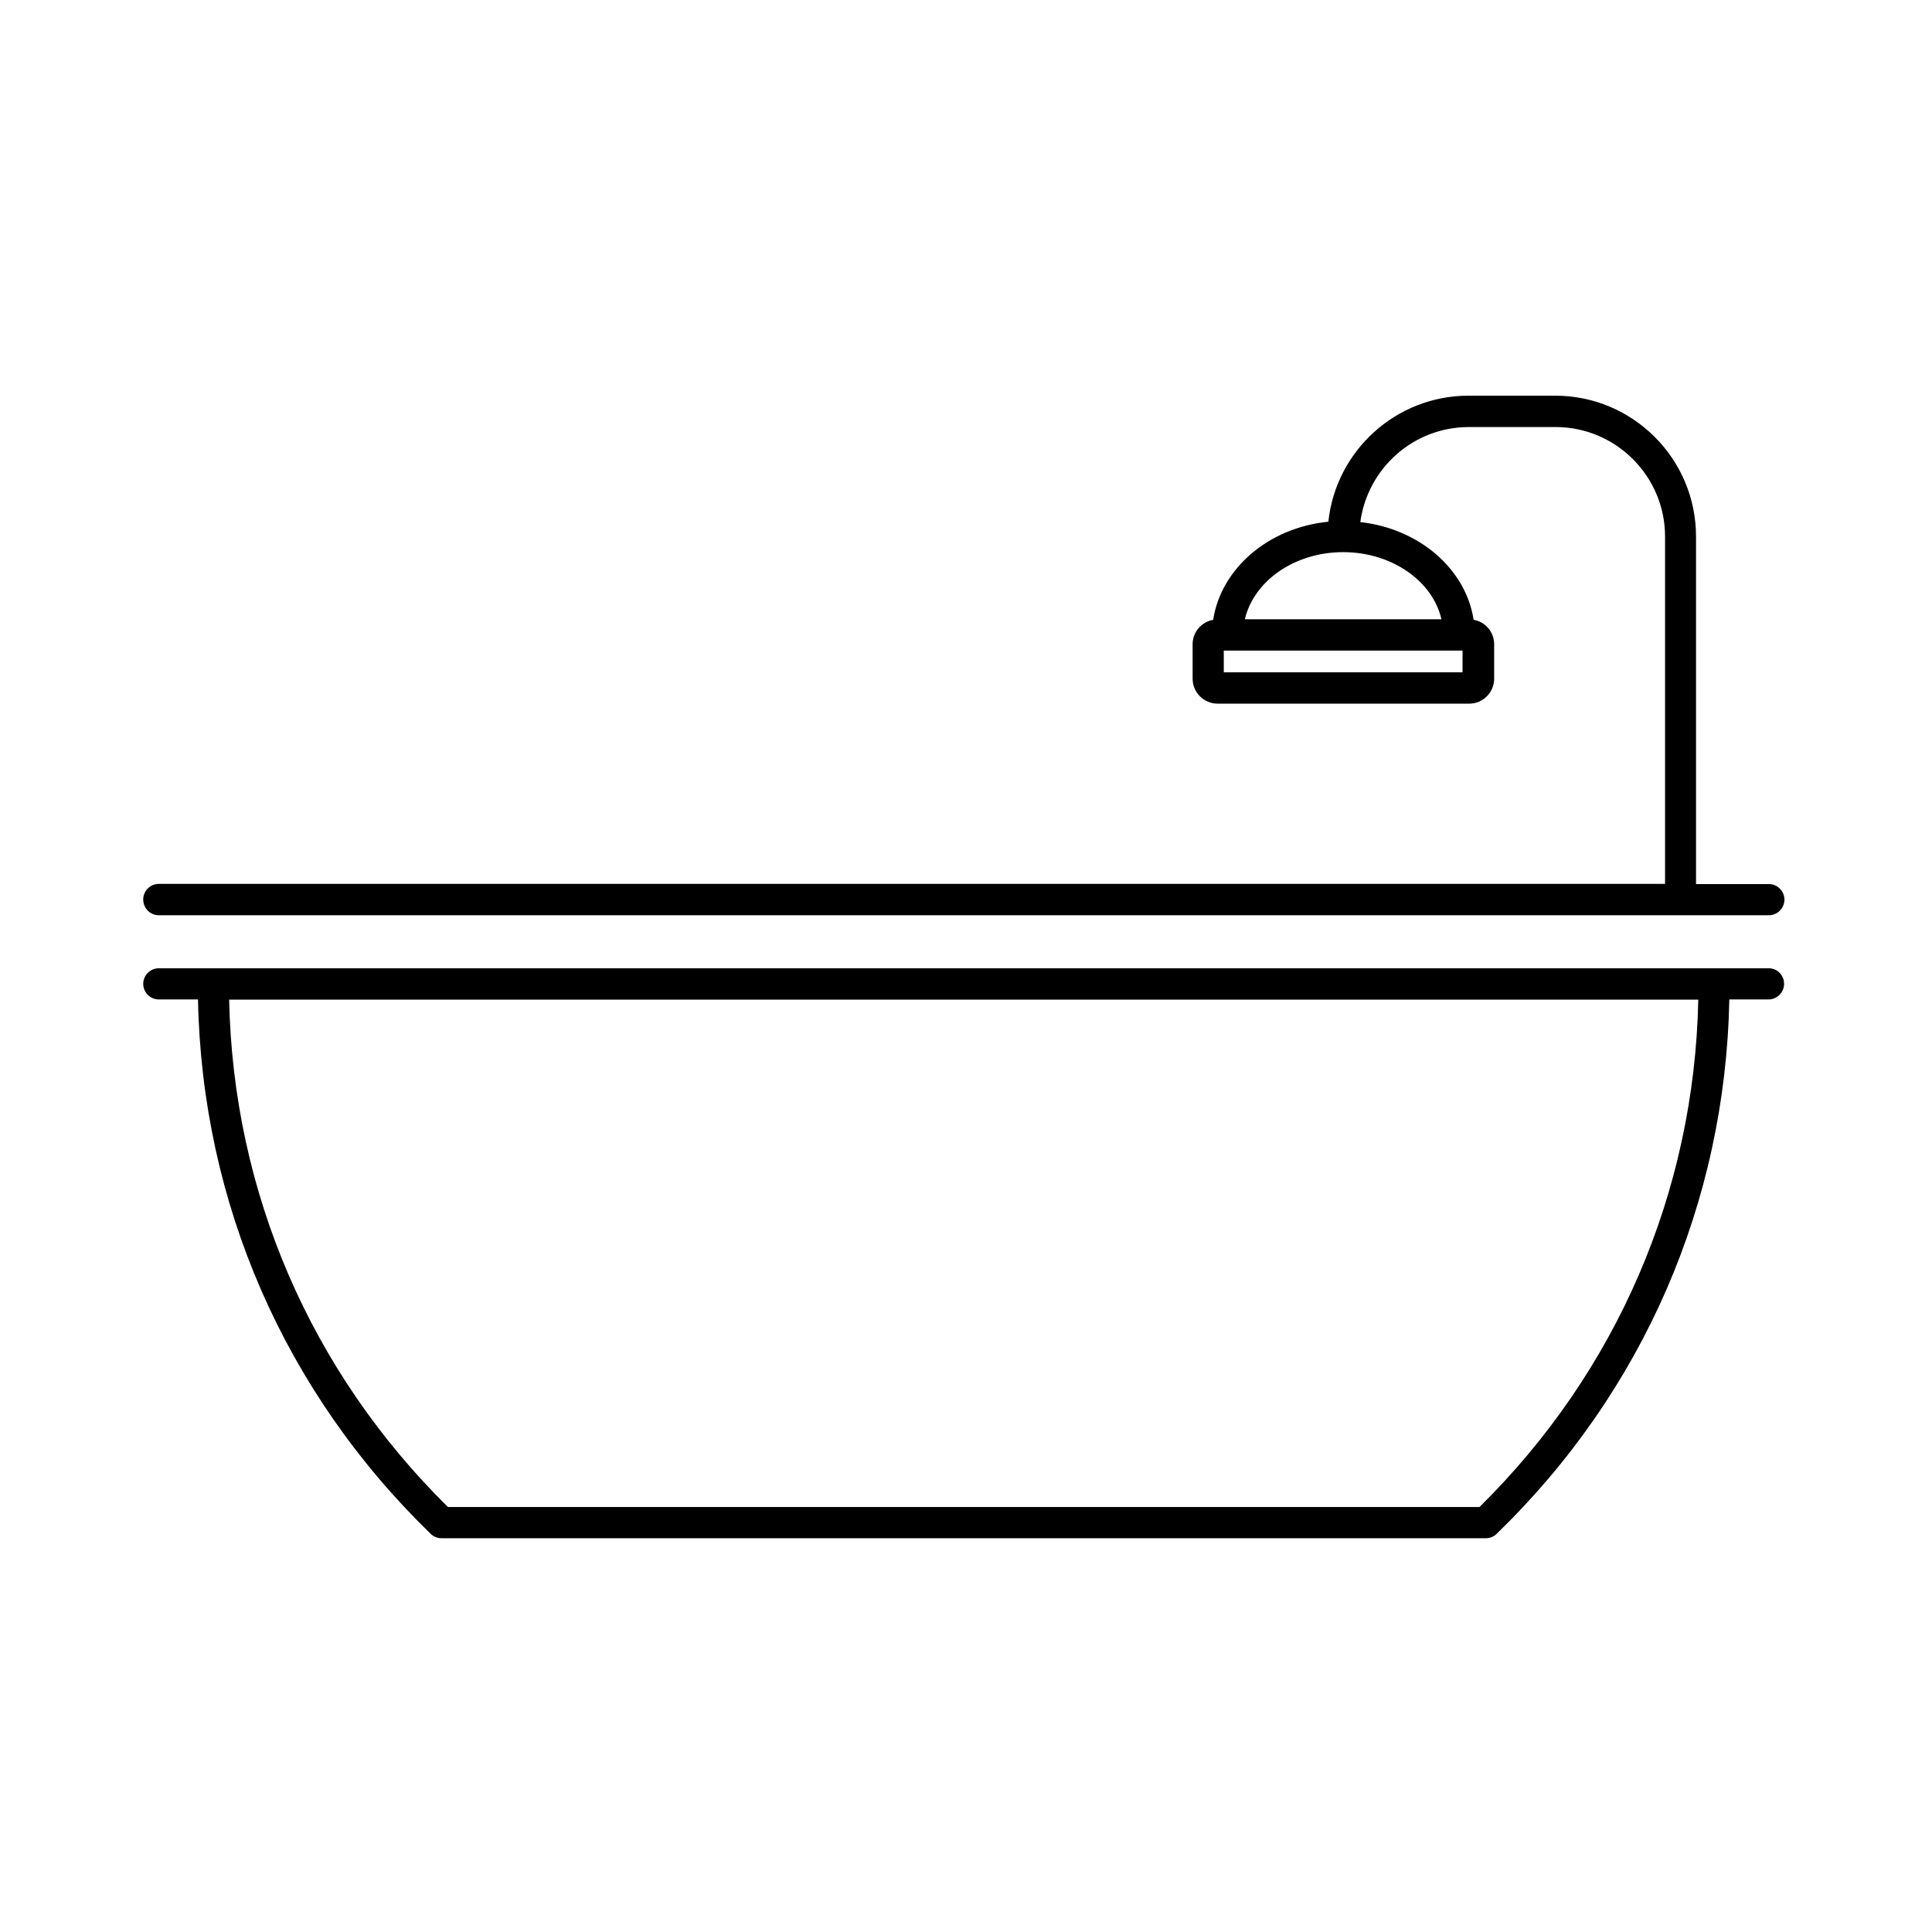
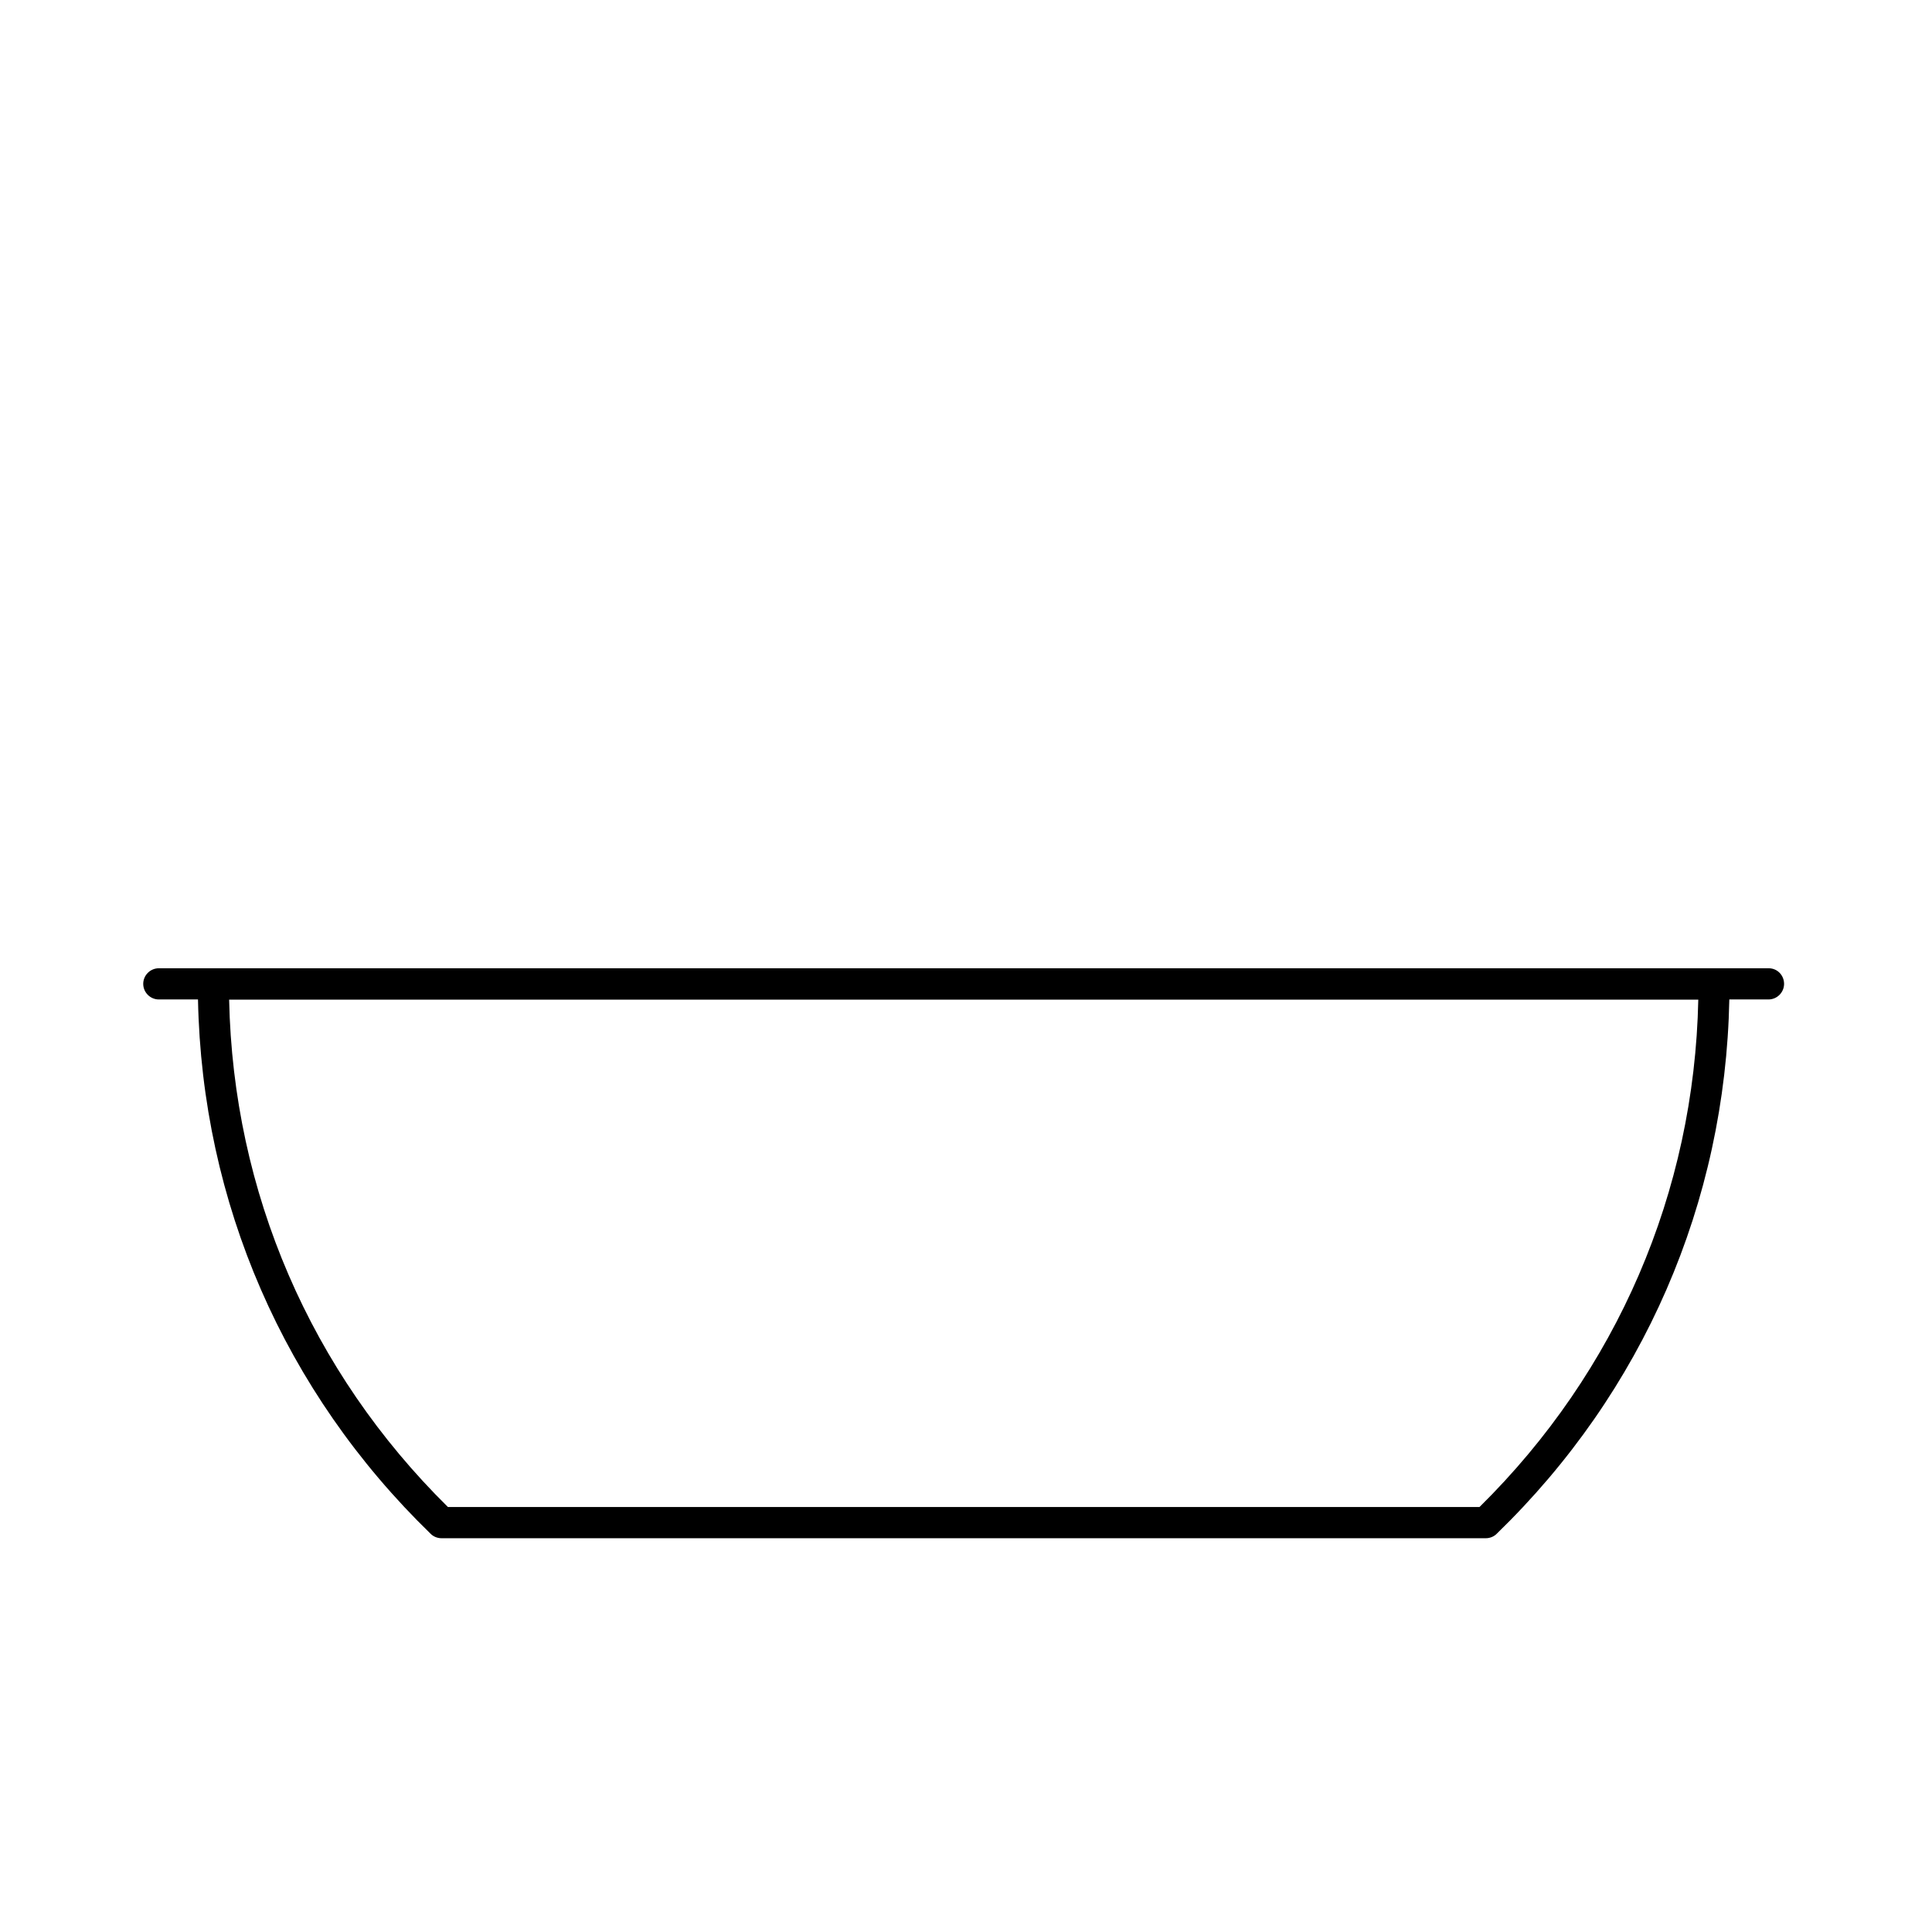
<svg xmlns="http://www.w3.org/2000/svg" fill="#000000" width="800px" height="800px" version="1.1" viewBox="144 144 512 512">
  <g>
    <path d="m612.71 400.6h-426.62c-2.266 0-4.133 1.863-4.133 4.133 0 2.266 1.863 4.133 4.133 4.133h10.379c1.059 53.855 22.871 103.98 61.668 141.62 0.754 0.754 1.812 1.16 2.871 1.16h276.74c1.059 0 2.117-0.402 2.871-1.16 38.844-37.633 60.609-87.762 61.668-141.62h10.379c2.266 0 4.133-1.863 4.133-4.133-0.004-2.266-1.77-4.133-4.086-4.133zm-76.629 142.78h-273.37c-36.426-35.922-56.93-83.48-57.988-134.46h389.34c-1.059 50.984-21.562 98.543-57.988 134.46z" />
-     <path d="m186.08 386.55h426.68c2.266 0 4.133-1.863 4.133-4.133 0-2.266-1.863-4.133-4.133-4.133l-19.297 0.004v-92.098c0-20.605-16.727-37.332-37.332-37.332h-22.973c-19.246 0-35.164 14.66-37.129 33.402-15.82 1.562-28.414 12.344-30.531 25.996-3.074 0.555-5.441 3.223-5.441 6.449v9.168c0 3.629 2.973 6.602 6.602 6.602h66.703c3.629 0 6.602-2.973 6.602-6.602v-9.168c0-3.223-2.367-5.945-5.441-6.449-2.066-13.504-14.461-24.184-30.027-25.895 1.914-14.207 14.055-25.191 28.766-25.191h22.973c16.02 0 29.02 13.047 29.02 29.02v92.047h-399.17c-2.266 0-4.133 1.863-4.133 4.133 0 2.266 1.812 4.18 4.133 4.18zm345.51-64.387h-63.277v-5.742h63.277zm-5.594-14.055h-52.094c2.367-10.125 13.148-17.785 26.047-17.785s23.73 7.656 26.047 17.785z" />
  </g>
</svg>